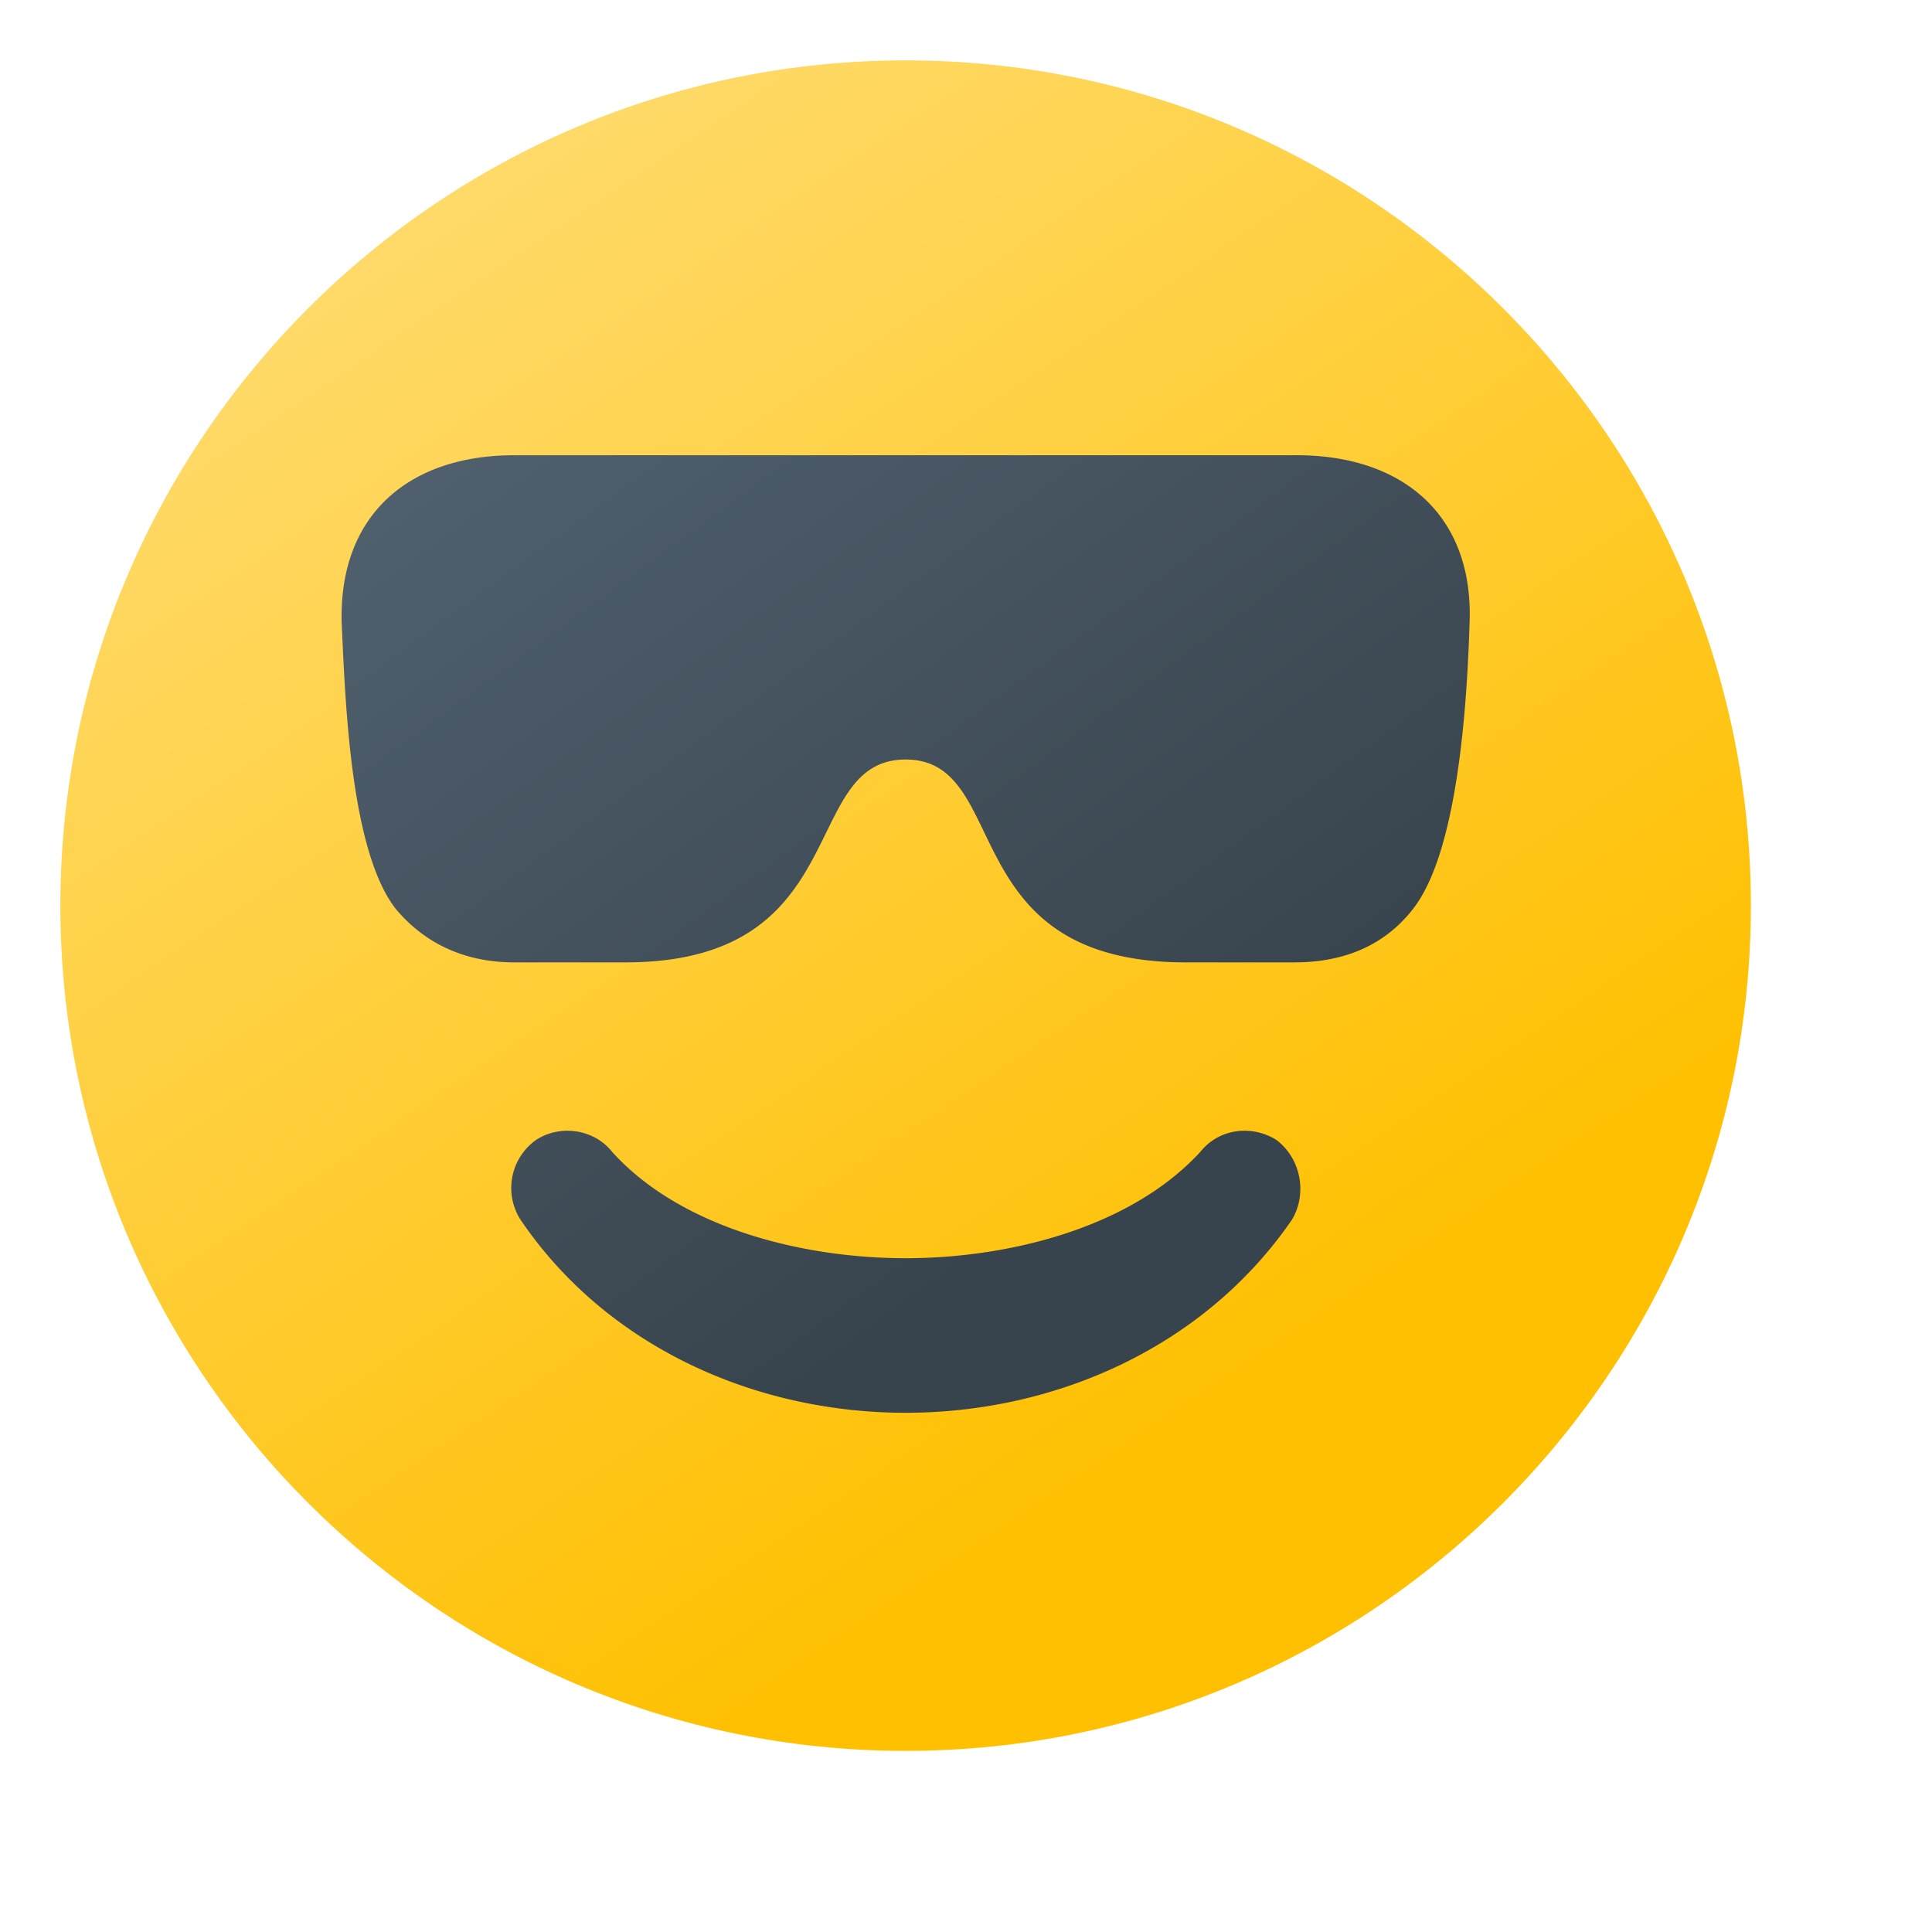
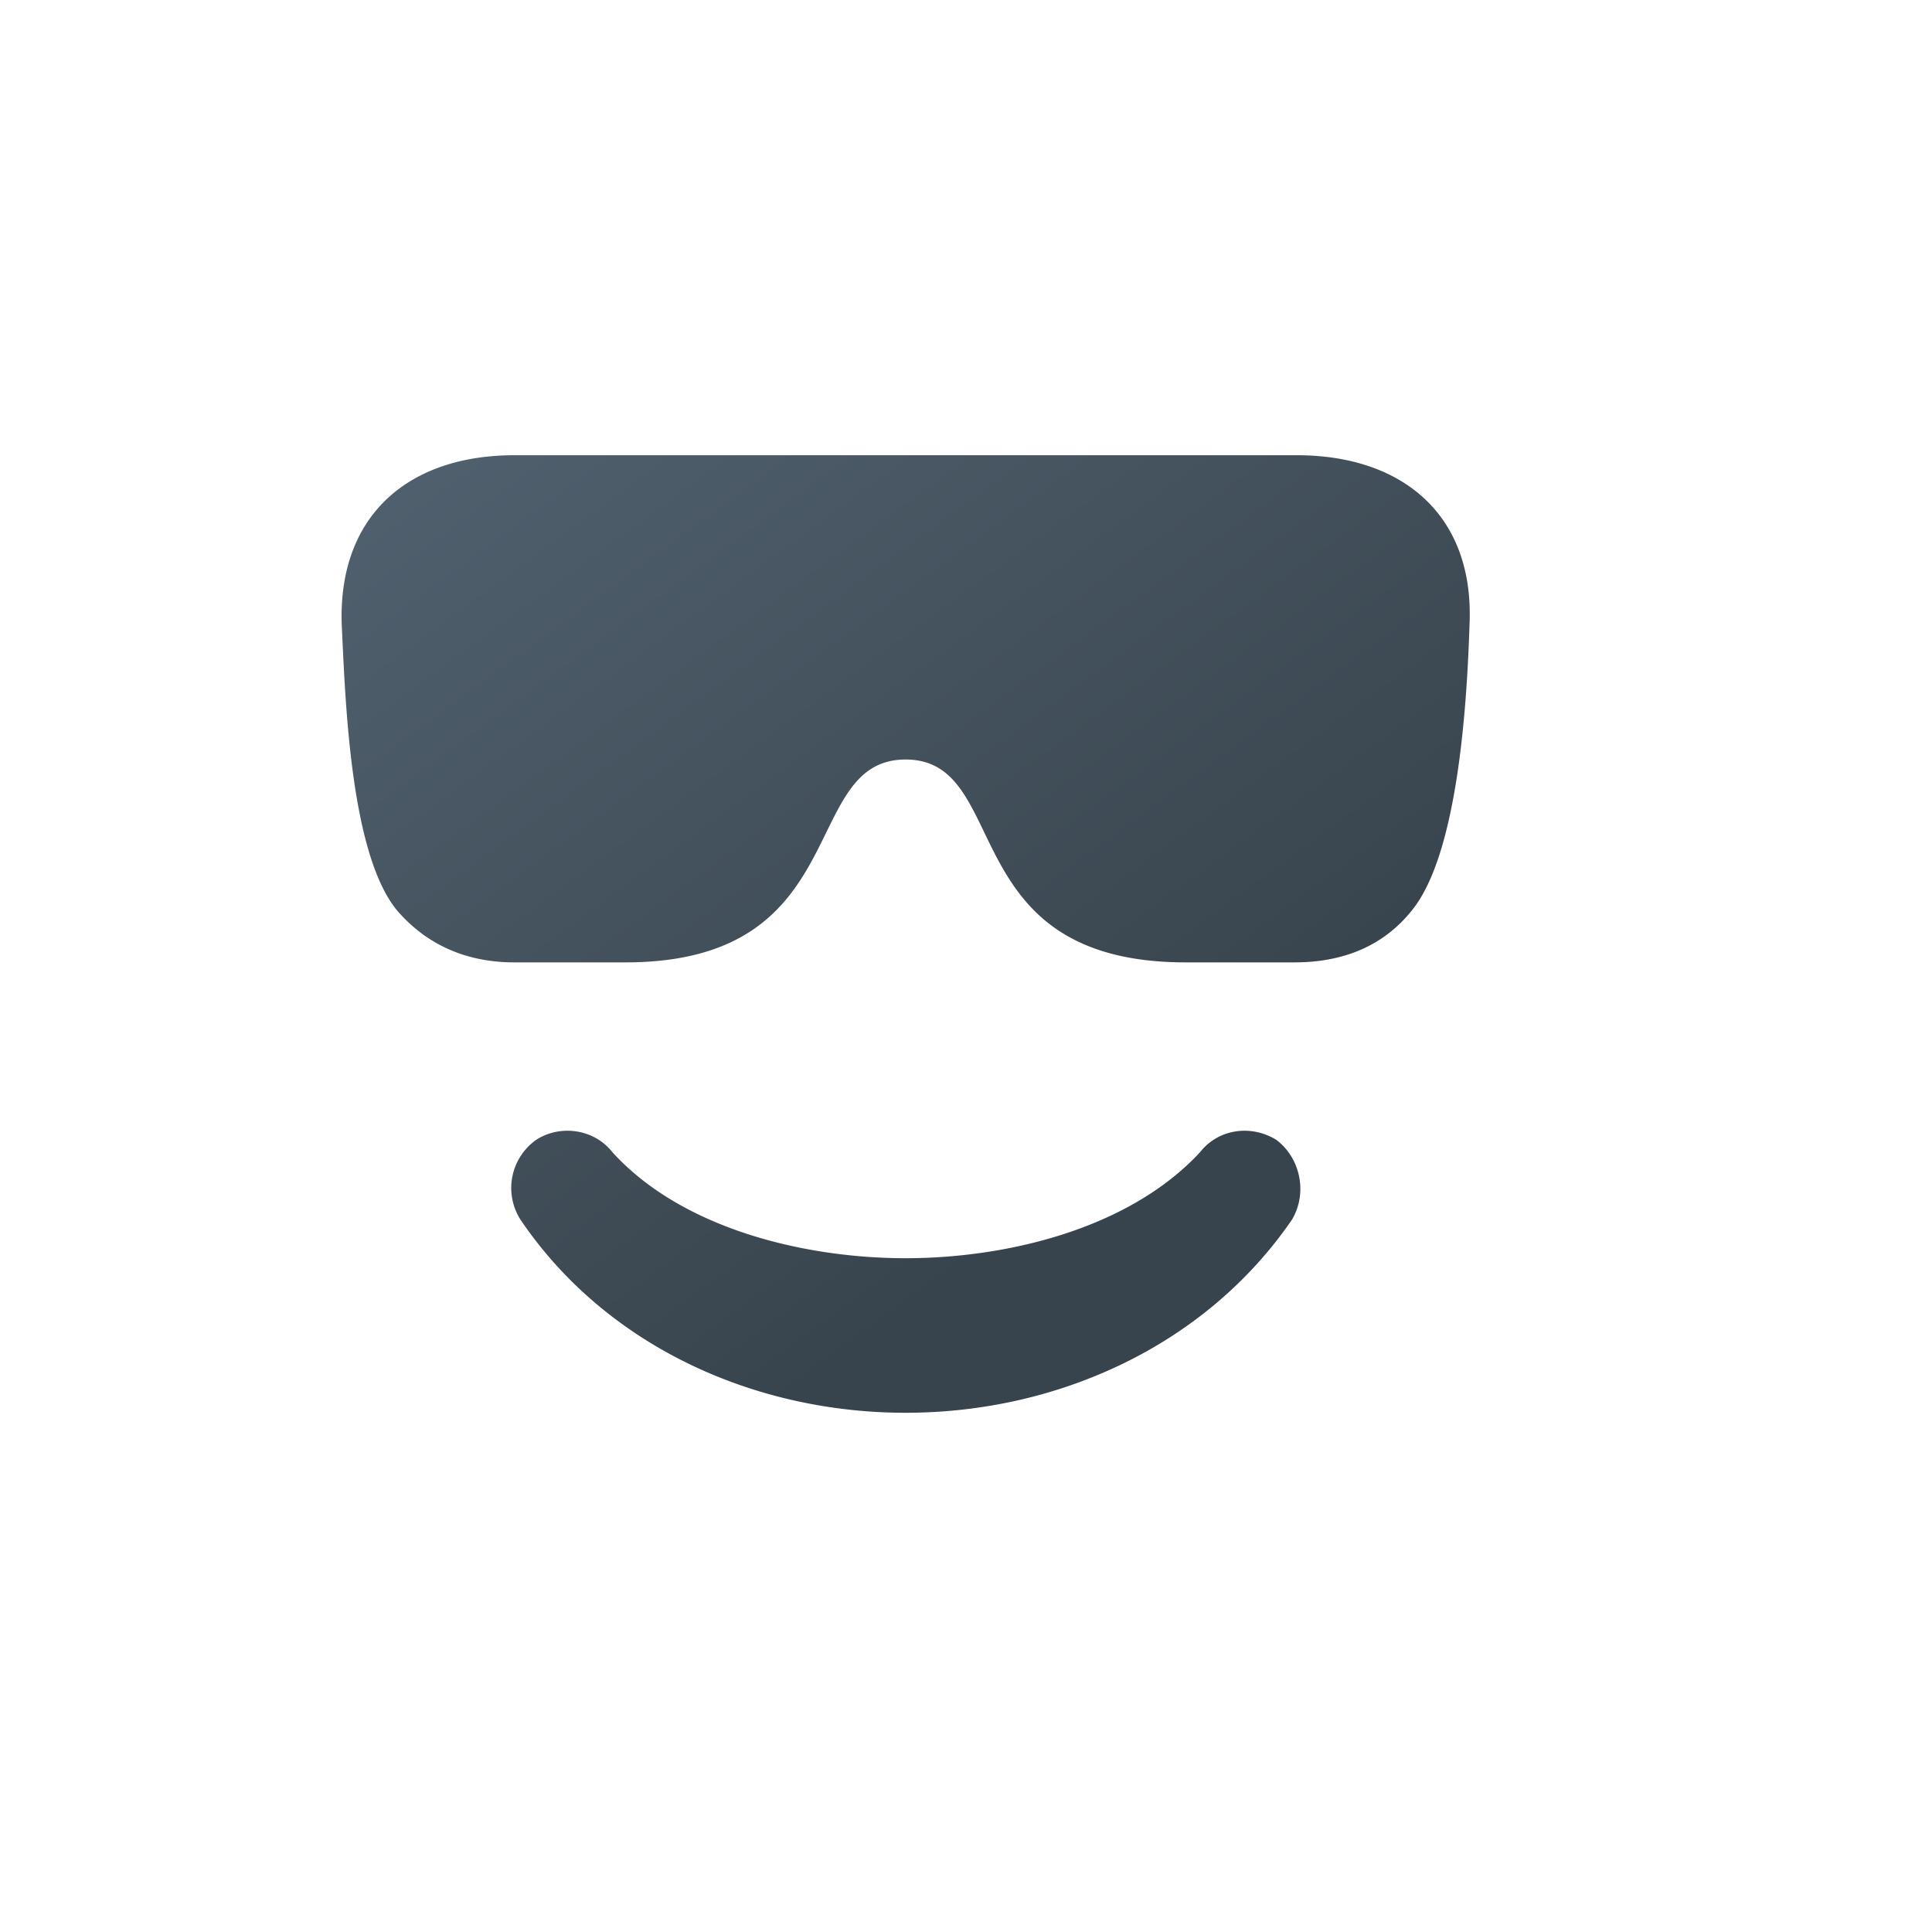
<svg xmlns="http://www.w3.org/2000/svg" width="16" height="16" overflow="visible">
  <linearGradient id="a" gradientUnits="userSpaceOnUse" x1="-202.96" y1="827.477" x2="-194.793" y2="839.624" gradientTransform="translate(205.04 -828.04)">
    <stop offset="0" style="stop-color:#ffe081" />
    <stop offset="1" style="stop-color:#ffc001" />
  </linearGradient>
-   <path fill="url(#a)" d="M7.5.5c3.86 0 7 3.14 7 7s-3.14 7-7 7-7-3.14-7-7 3.14-7 7-7z" />
  <linearGradient id="b" gradientUnits="userSpaceOnUse" x1="-200.401" y1="830.483" x2="-195.366" y2="837.35" gradientTransform="translate(205.04 -828.04)">
    <stop offset="0" style="stop-color:#51616f" />
    <stop offset="1" style="stop-color:#38444d" />
  </linearGradient>
  <path fill="url(#b)" d="M9.94 9.54c.15-.19.42-.23.63-.1.2.15.26.44.13.66-.72 1.05-1.95 1.6-3.2 1.6s-2.48-.55-3.19-1.6a.488.488 0 0 1 .13-.66c.2-.13.48-.09.63.1.58.64 1.6.88 2.43.88s1.85-.24 2.44-.88zm2.23-4.37c.04-.9-.55-1.4-1.43-1.4H4.26c-.88 0-1.46.5-1.43 1.4.03.63.07 1.88.45 2.36.27.32.62.44.98.44h.92c1.91 0 1.43-1.68 2.32-1.68s.39 1.68 2.32 1.68h.9c.38 0 .73-.12.98-.44.38-.48.45-1.74.47-2.36z" />
</svg>